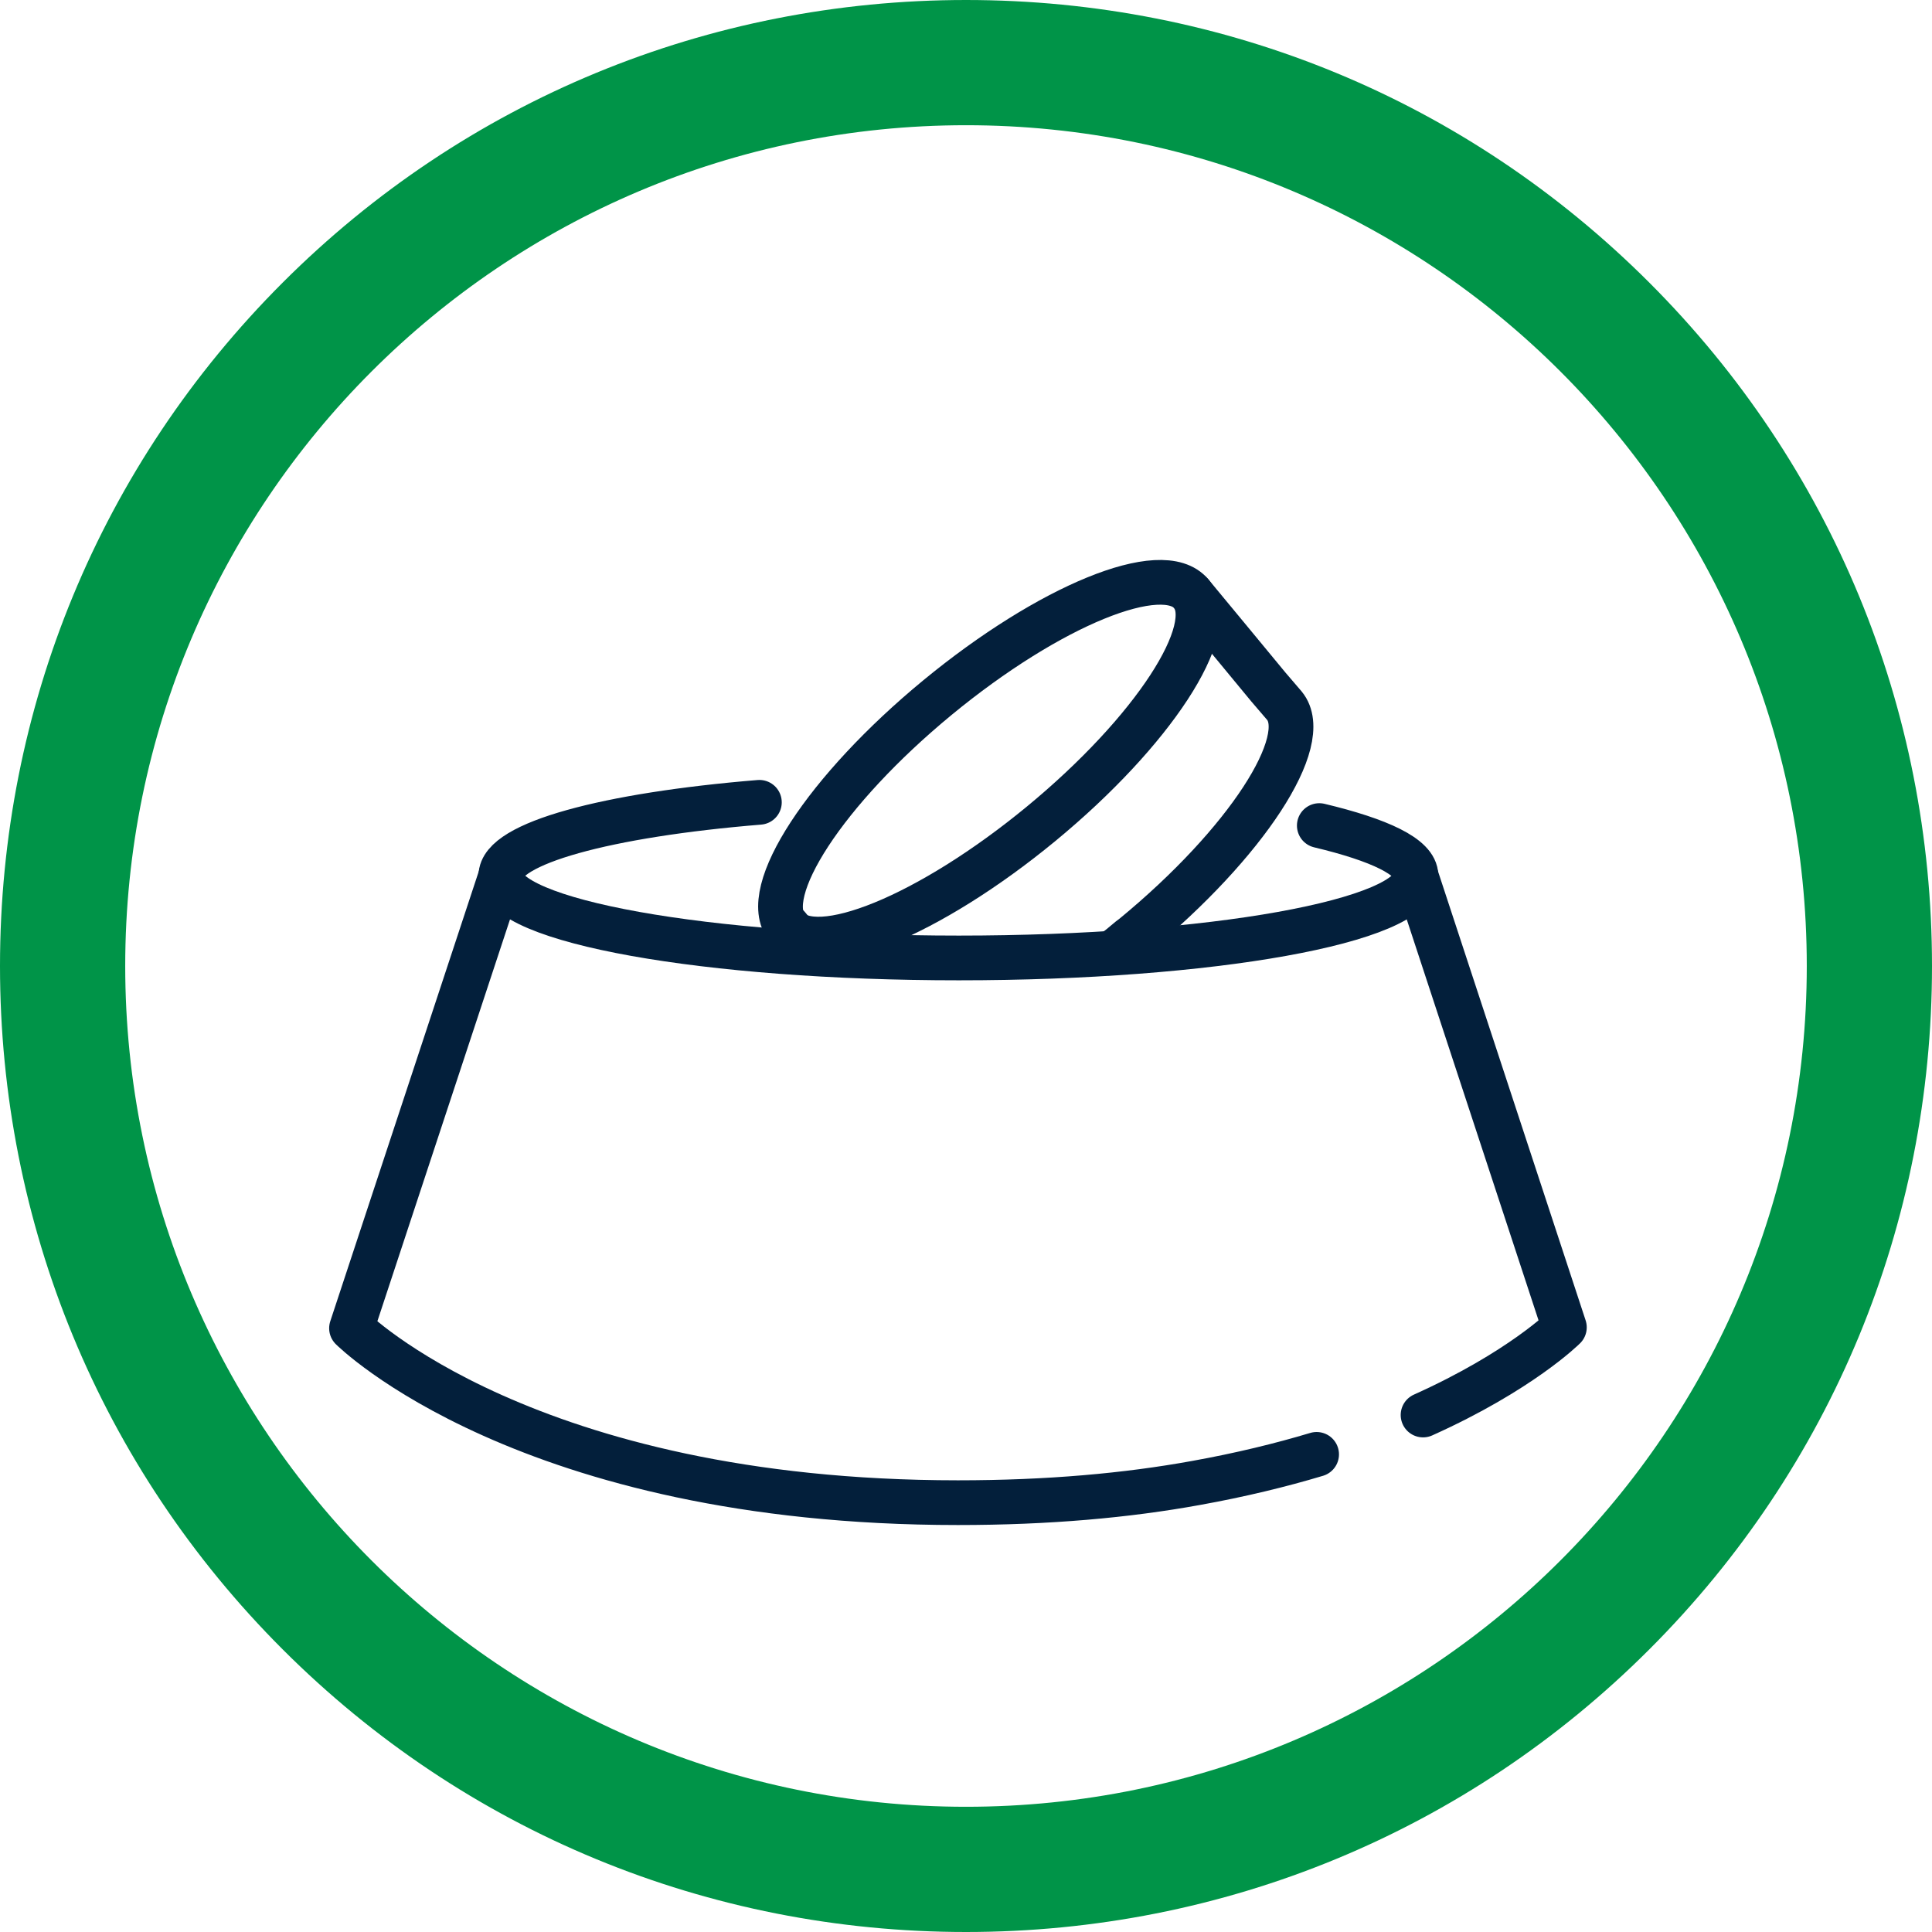
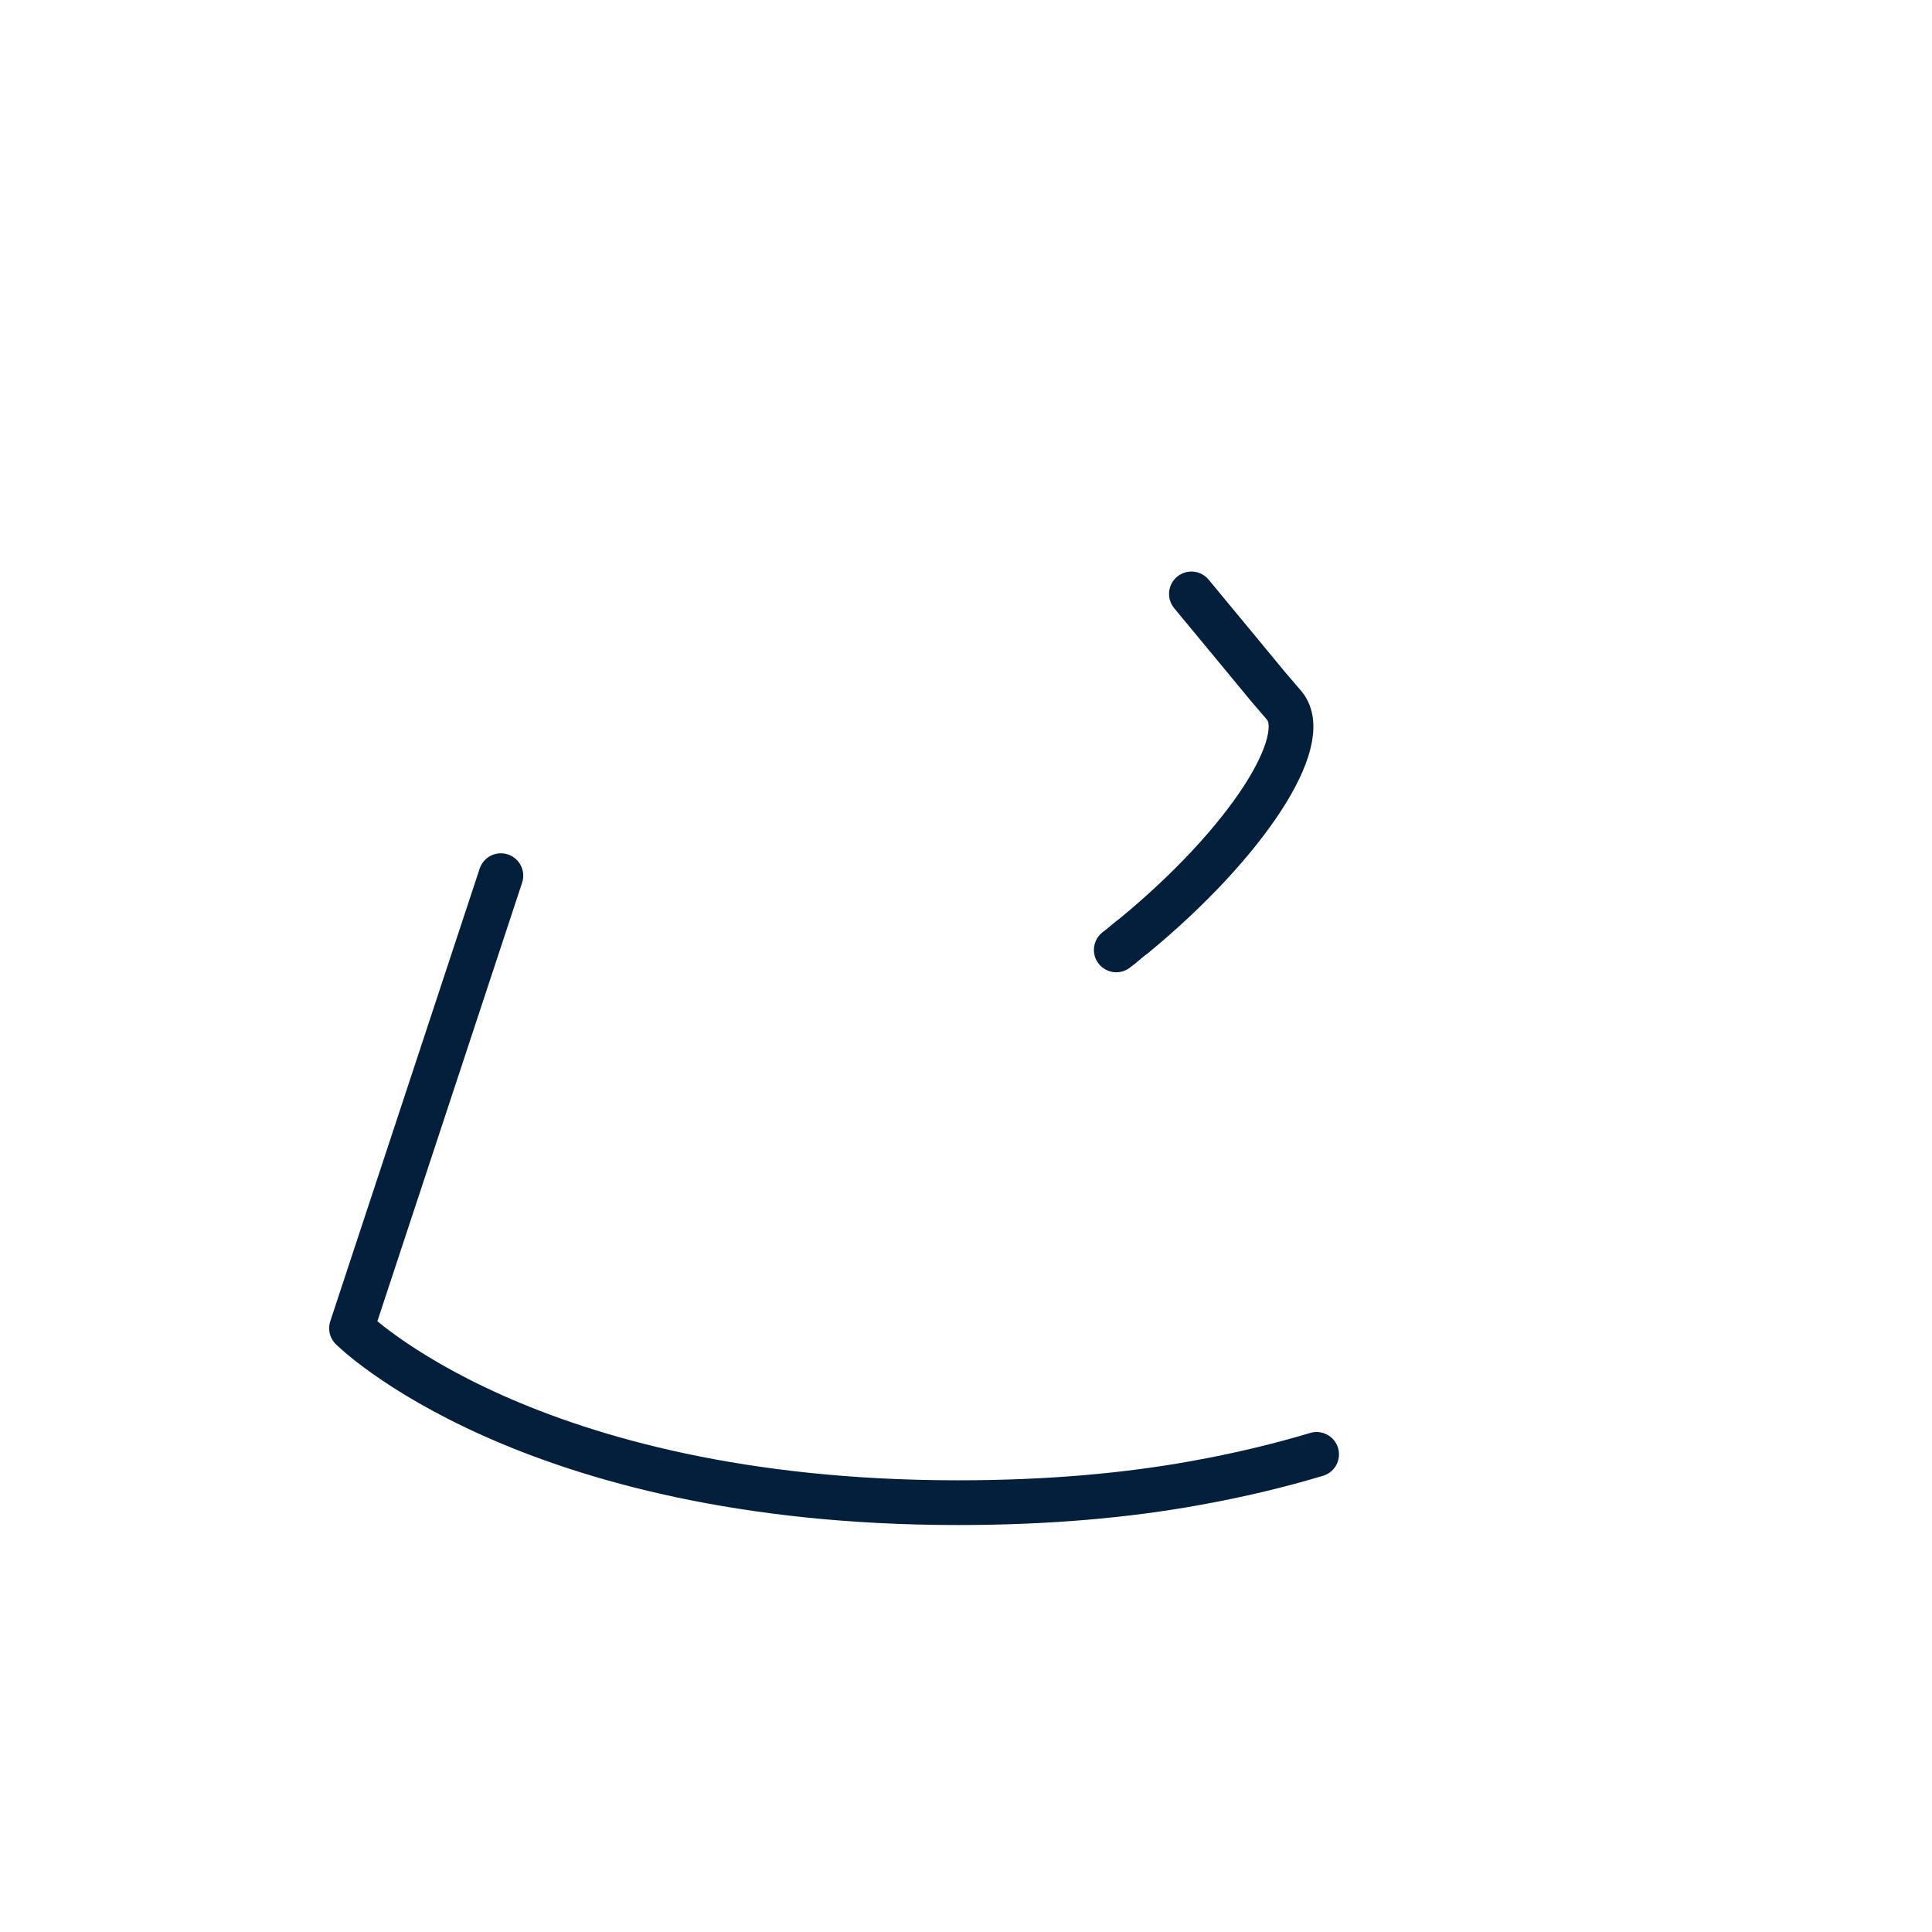
<svg xmlns="http://www.w3.org/2000/svg" id="Layer_2_00000080205815353268826830000012712316285315730086_" x="0px" y="0px" viewBox="0 0 216 216" style="enable-background:new 0 0 216 216;" xml:space="preserve">
  <style type="text/css">	.st0{fill:#009448;}	.st1{fill:none;stroke:#031F3B;stroke-width:5;stroke-linecap:round;stroke-linejoin:round;}</style>
  <g id="Credlio">
    <g>
-       <path class="st0" d="M108,14c51.9,0,94,42.1,94,94s-42.1,94-94,94s-94-42.1-94-94S56.1,14,108,14 M108,0C79.2,0,52,11.2,31.6,31.6    S0,79.2,0,108s11.2,56,31.6,76.4S79.2,216,108,216s56-11.2,76.4-31.6S216,136.8,216,108s-11.2-56-31.6-76.4S136.9,0,108,0" />
-       <path class="st1" d="M147.5,92.3c6.7,1.6,10.8,3.5,10.8,5.6c0,5.1-22.9,9.2-51.1,9.2S56,103,56,97.9c0-3.6,11.8-6.8,28.9-8.2" />
      <path class="st1" d="M147.2,162.6c-4,1.2-8.5,2.3-13.5,3.2c-7.7,1.4-16.5,2.2-26.6,2.2c-48.3,0-67.8-19.5-67.8-19.5L56,97.9" />
-       <path class="st1" d="M158.3,97.9l16.6,50.5c0,0-4.9,4.9-15.8,9.8" />
-       <path class="st1" d="M133.2,66.4c3.2,3.9-4.3,15.4-16.8,25.7s-25.2,15.5-28.4,11.6s4.3-15.4,16.8-25.7S130,62.5,133.2,66.4z" />
-       <line class="st1" x1="90.4" y1="106.4" x2="88.1" y2="103.6" />
      <path class="st1" d="M133.2,66.4l4.8,5.8l3.8,4.6l1.8,2.1c3.2,3.9-4.3,15.4-16.8,25.7c-0.7,0.5-1.3,1.1-2,1.6" />
    </g>
  </g>
</svg>